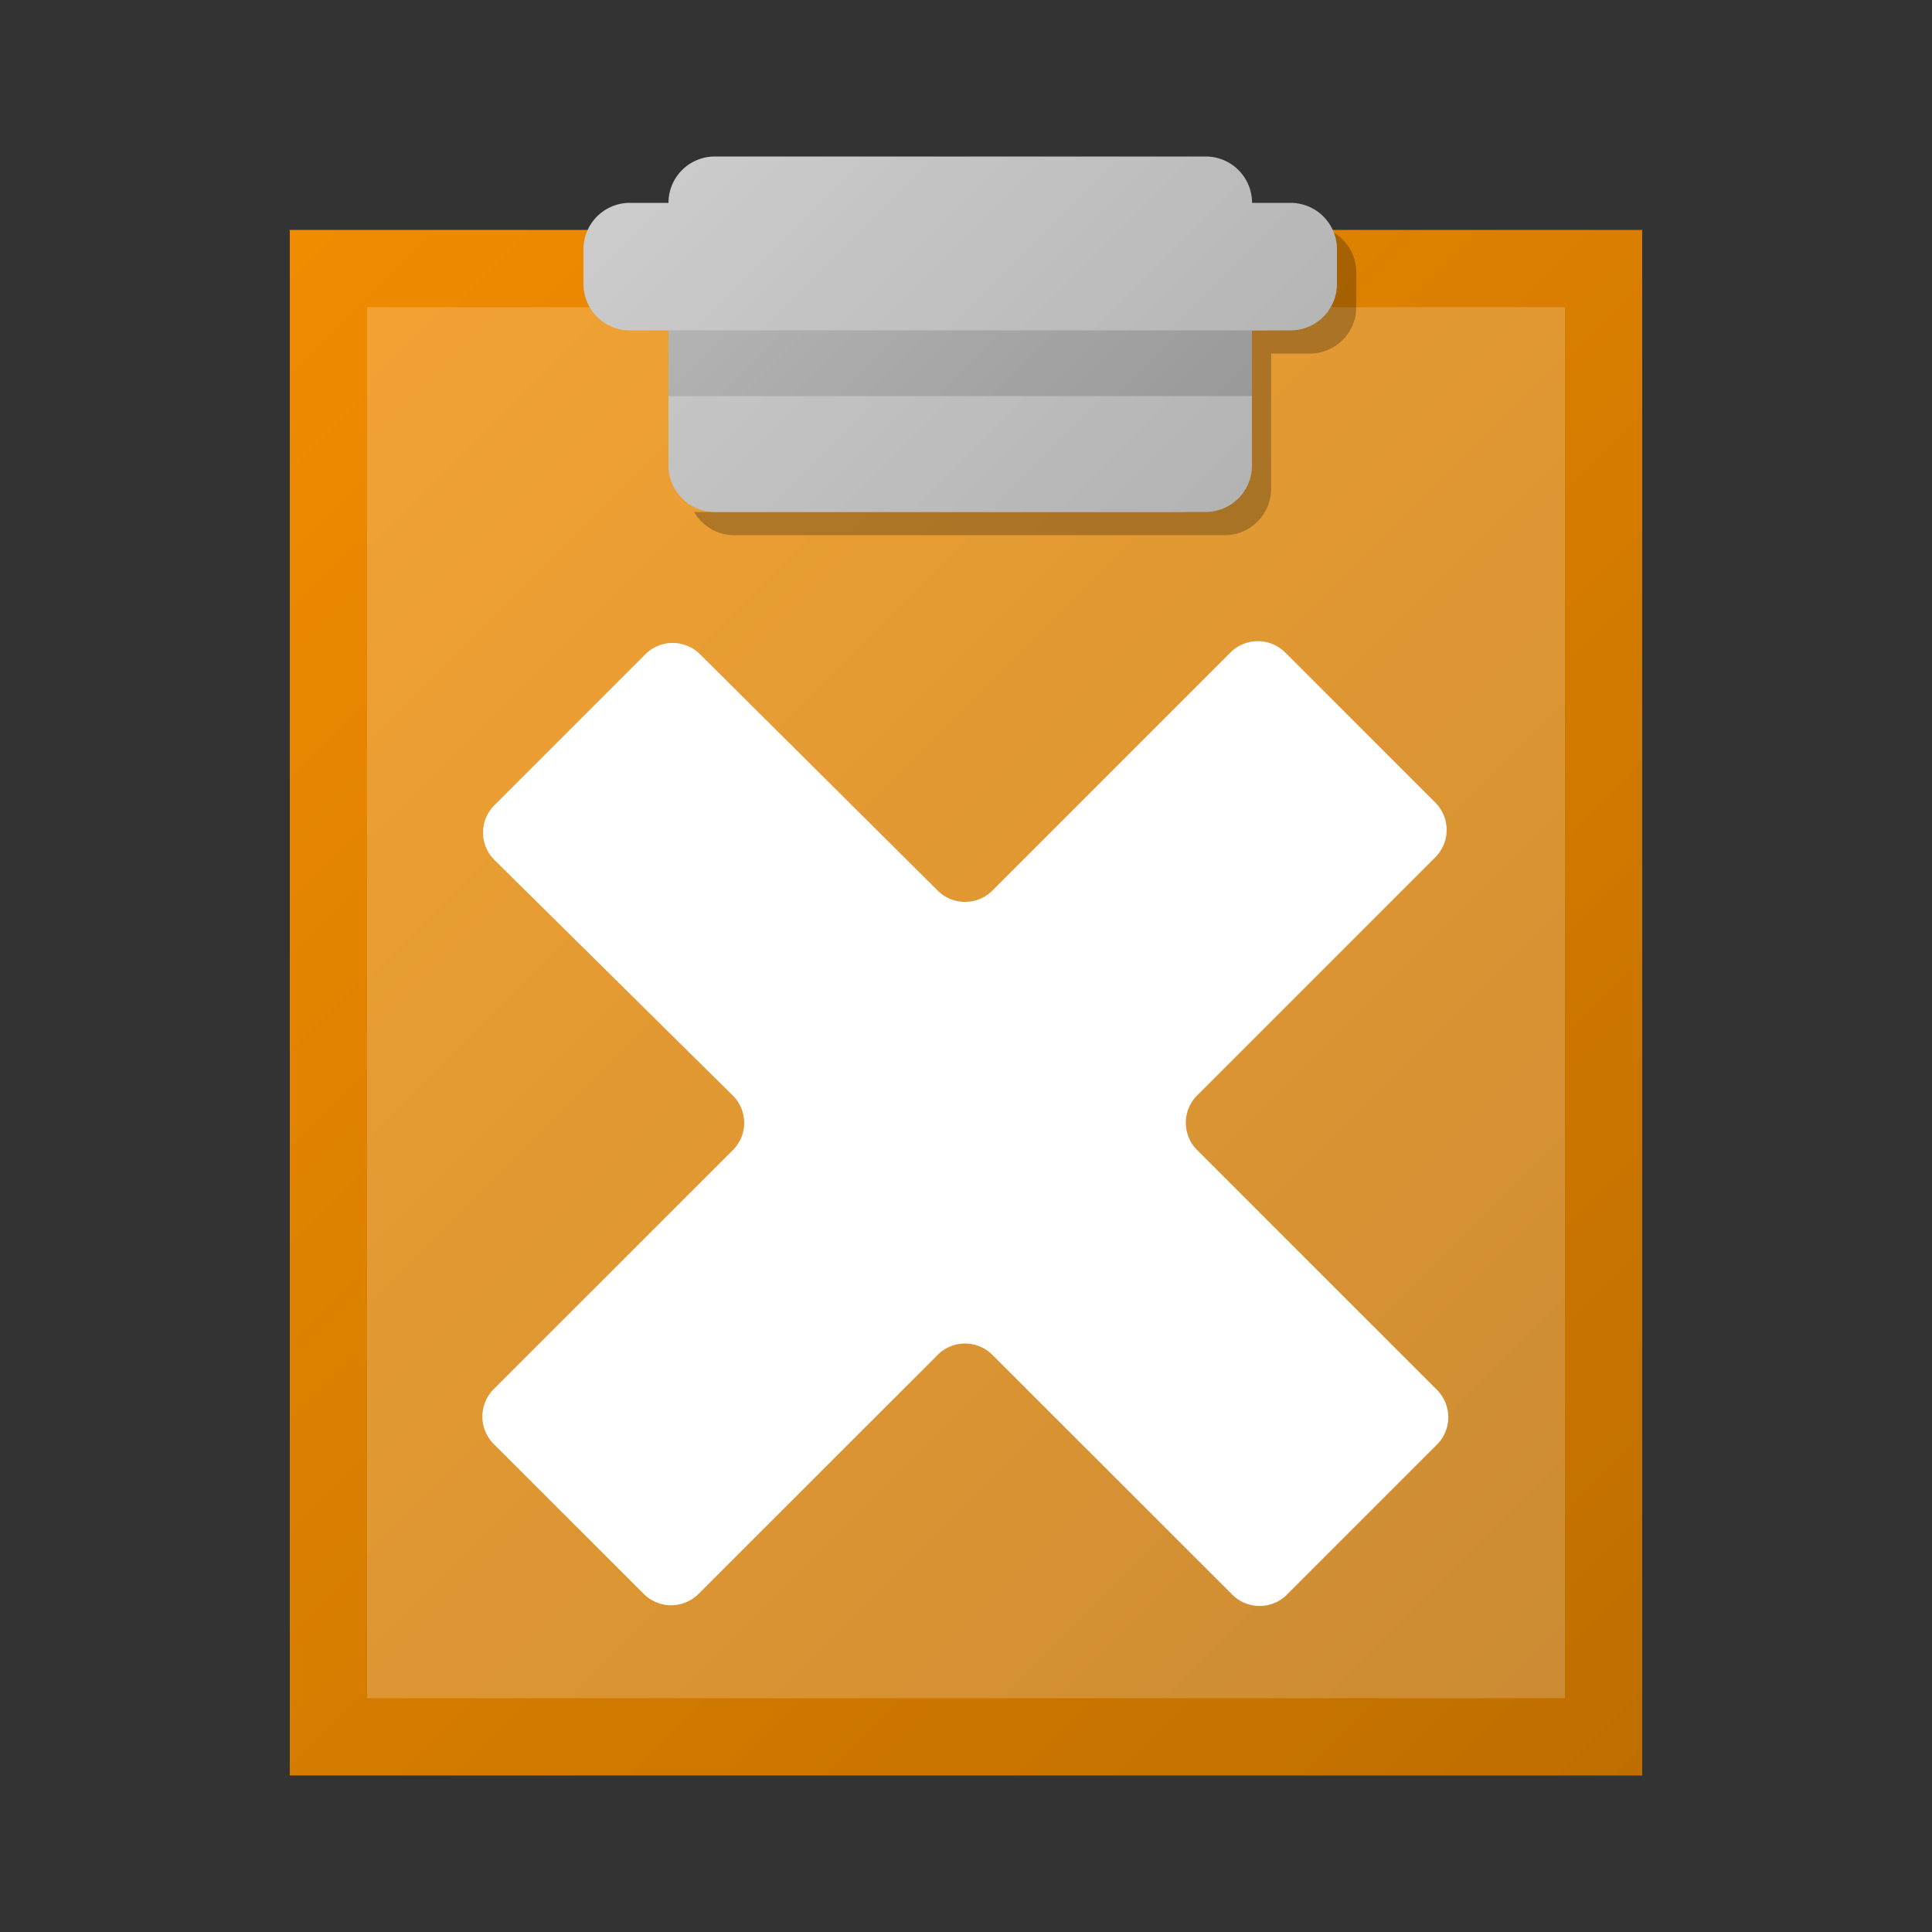
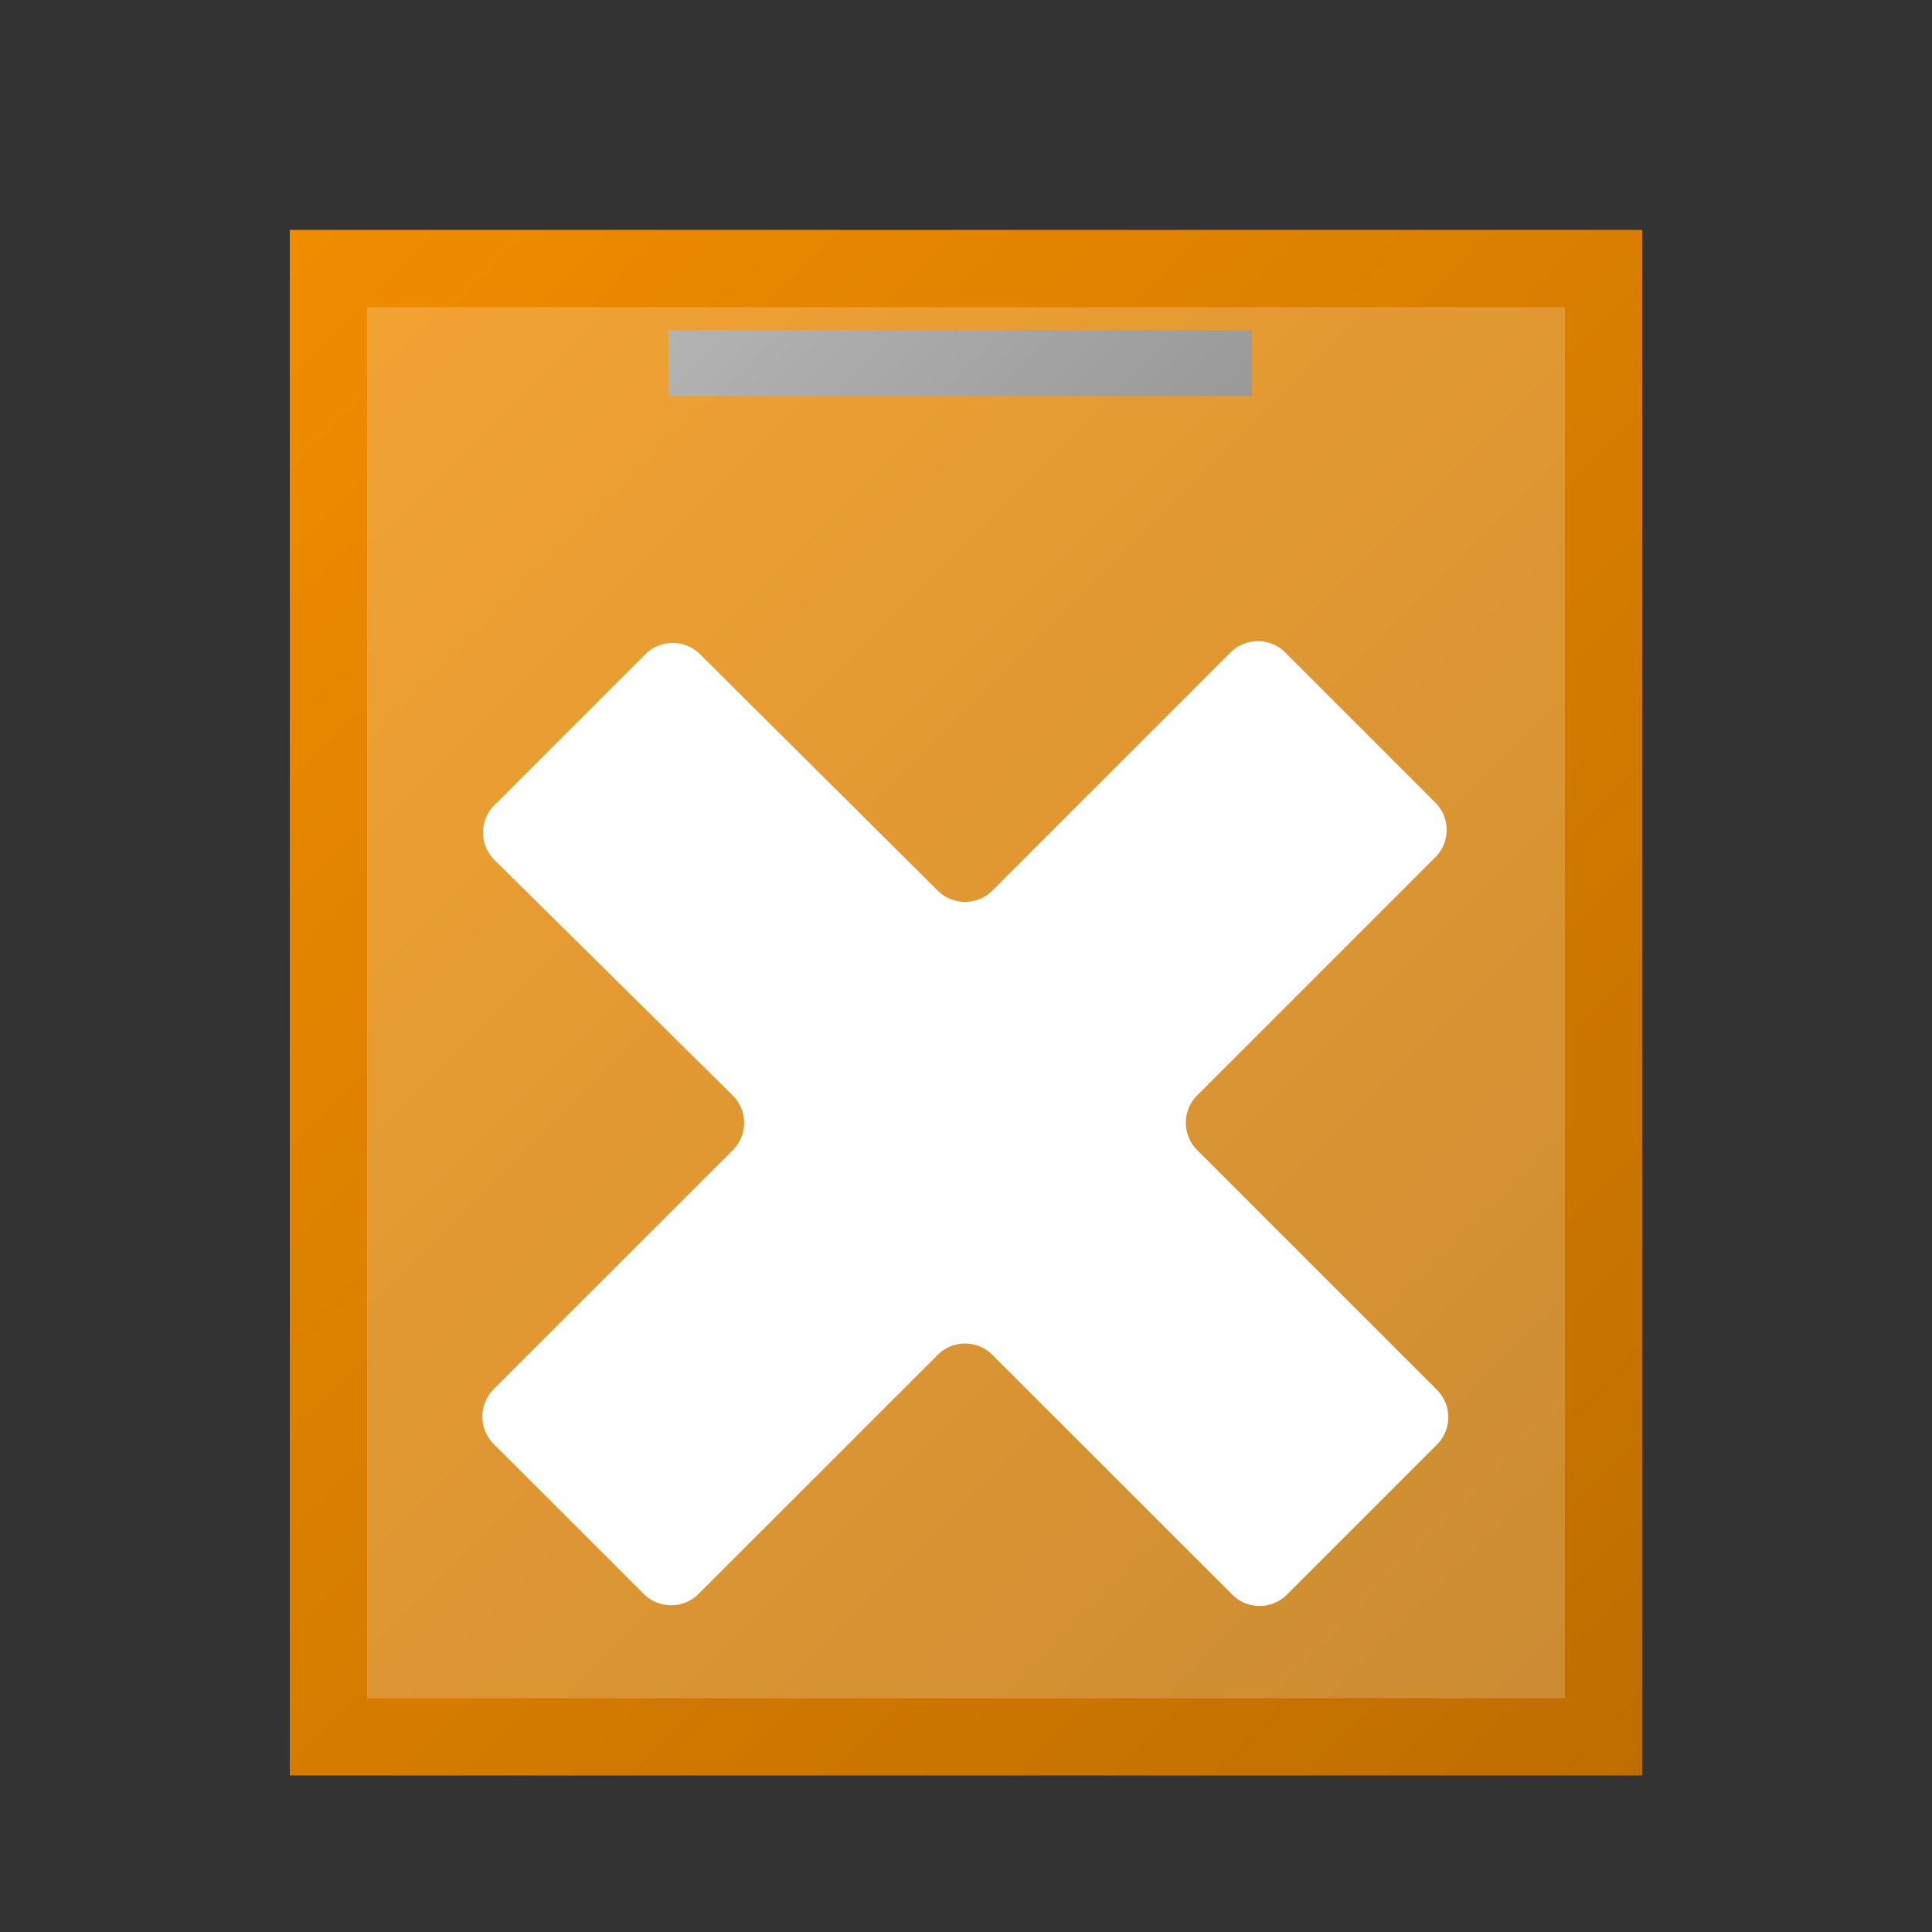
<svg xmlns="http://www.w3.org/2000/svg" width="16" height="16" viewBox="0 0 16 16">
  <rect x="0" y="0" width="16" height="16" fill="#333333" stroke="none" />
  <linearGradient id="a" gradientUnits="userSpaceOnUse" x1="8828.881" y1="-12585.506" x2="9178.879" y2="-12935.504" gradientTransform="matrix(.032 0 0 -.032 -280.124 -400.032)">
    <stop offset="0" stop-color="#f08c00" />
    <stop offset="1" stop-color="#be6e00" />
  </linearGradient>
  <path fill="url(#a)" d="M2.88 2.224h10.24v12.16H2.88V2.224z" />
  <path opacity=".2" fill="#FFF" d="M2.88 2.224h10.24v12.16H2.88V2.224z" />
  <linearGradient id="b" gradientUnits="userSpaceOnUse" x1="8816.373" y1="-12573.005" x2="9191.373" y2="-12948.005" gradientTransform="matrix(.032 0 0 -.032 -280.124 -400.032)">
    <stop offset="0" stop-color="#f08c00" />
    <stop offset="1" stop-color="#be6e00" />
  </linearGradient>
  <path fill="url(#b)" d="M2.4 1.904v12.8h11.2v-12.8H2.4zm10.56 12.16H3.04V2.544h9.92v11.52z" />
-   <path opacity=".25" d="M10.848 1.872h-.051a.391.391 0 0 1 .051.192v.288a.384.384 0 0 1-.384.384h-.319v1.12a.384.384 0 0 1-.385.384H5.748c.066.114.19.192.332.192h4.064a.384.384 0 0 0 .383-.384v-1.12h.32a.384.384 0 0 0 .385-.384v-.288a.383.383 0 0 0-.384-.384z" />
  <linearGradient id="c" gradientUnits="userSpaceOnUse" x1="8942.637" y1="-12522.762" x2="9062.109" y2="-12642.234" gradientTransform="matrix(.032 0 0 -.032 -280.124 -400.032)">
    <stop offset="0" stop-color="#ccc" />
    <stop offset="1" stop-color="#b3b3b3" />
  </linearGradient>
-   <path fill="url(#c)" d="M10.688 1.68h-.319a.384.384 0 0 0-.384-.384H5.92a.384.384 0 0 0-.384.384h-.32a.384.384 0 0 0-.384.384v.288c0 .212.172.384.384.384h.32v1.12c0 .212.172.384.384.384h4.064a.384.384 0 0 0 .384-.384v-1.12h.319a.384.384 0 0 0 .385-.384v-.288a.384.384 0 0 0-.384-.384z" />
  <linearGradient id="d" gradientUnits="userSpaceOnUse" x1="8960.387" y1="-12553.012" x2="9044.395" y2="-12637.019" gradientTransform="matrix(.032 0 0 -.032 -280.124 -400.032)">
    <stop offset="0" stop-color="#b3b3b3" />
    <stop offset="1" stop-color="#999" />
  </linearGradient>
  <path fill="url(#d)" d="M5.536 2.736h4.832v.544H5.536v-.544z" />
  <path fill="#FFF" d="M10.191 5.403L8.218 7.376a.321.321 0 0 1-.452 0L5.797 5.418a.32.32 0 0 0-.452 0L4.093 6.67a.319.319 0 0 0 .001.451l1.975 1.952a.319.319 0 0 1 .001.451l-1.982 1.981a.322.322 0 0 0 0 .453l1.244 1.243a.321.321 0 0 0 .452 0l1.982-1.981a.32.32 0 0 1 .452 0l1.987 1.986a.32.32 0 0 0 .453 0l1.243-1.243a.321.321 0 0 0 0-.452L9.914 9.524a.32.32 0 0 1 0-.452l1.973-1.973a.32.32 0 0 0 0-.452l-1.244-1.244a.321.321 0 0 0-.452 0z" />
  <script type="text/javascript" id="useragent-switcher">navigator.__defineGetter__("userAgent", function() {return "Mozilla/5.0 (Windows NT 10.0; WOW64; rv:56.0) Gecko/20100101 Firefox/56.0"})</script>
</svg>